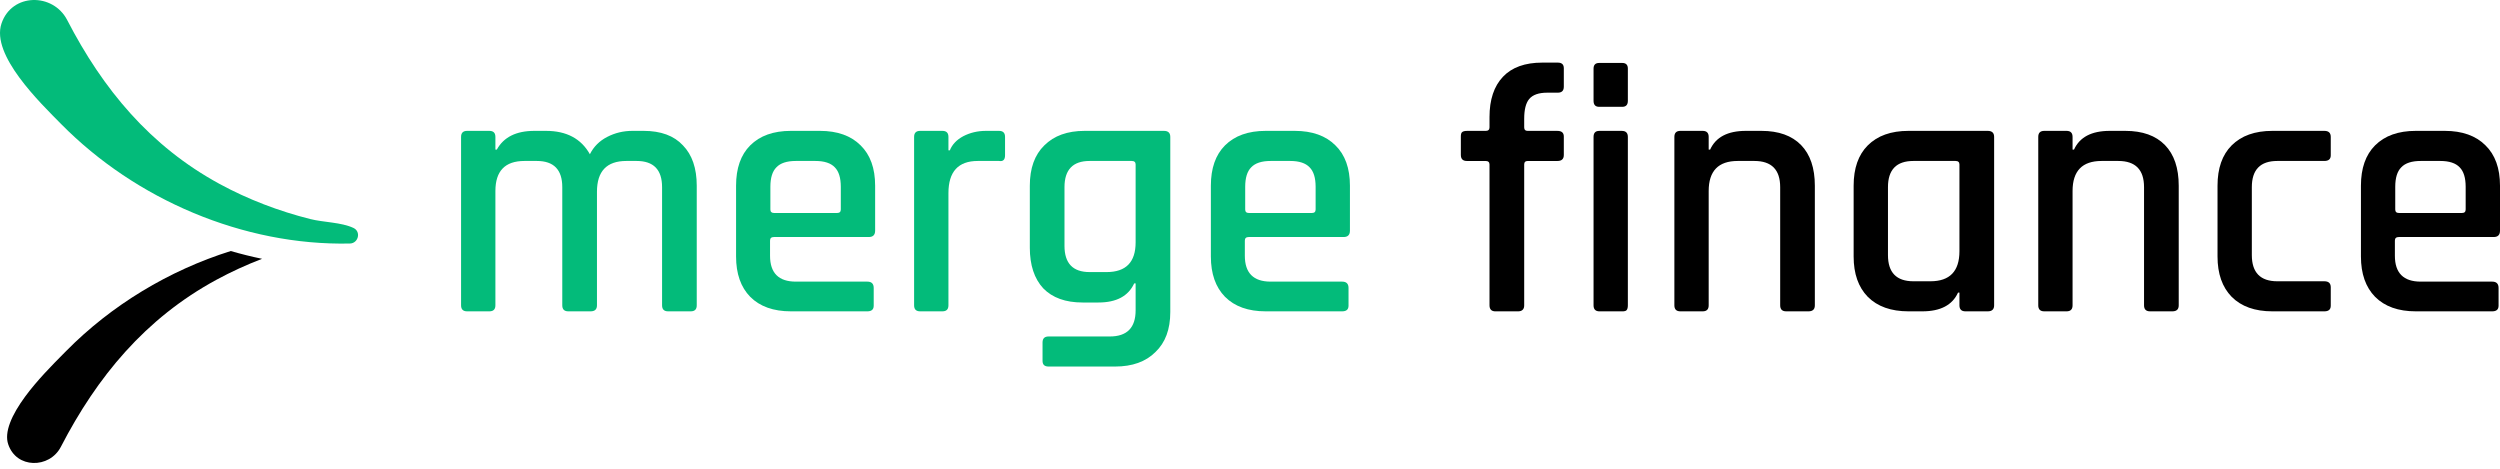
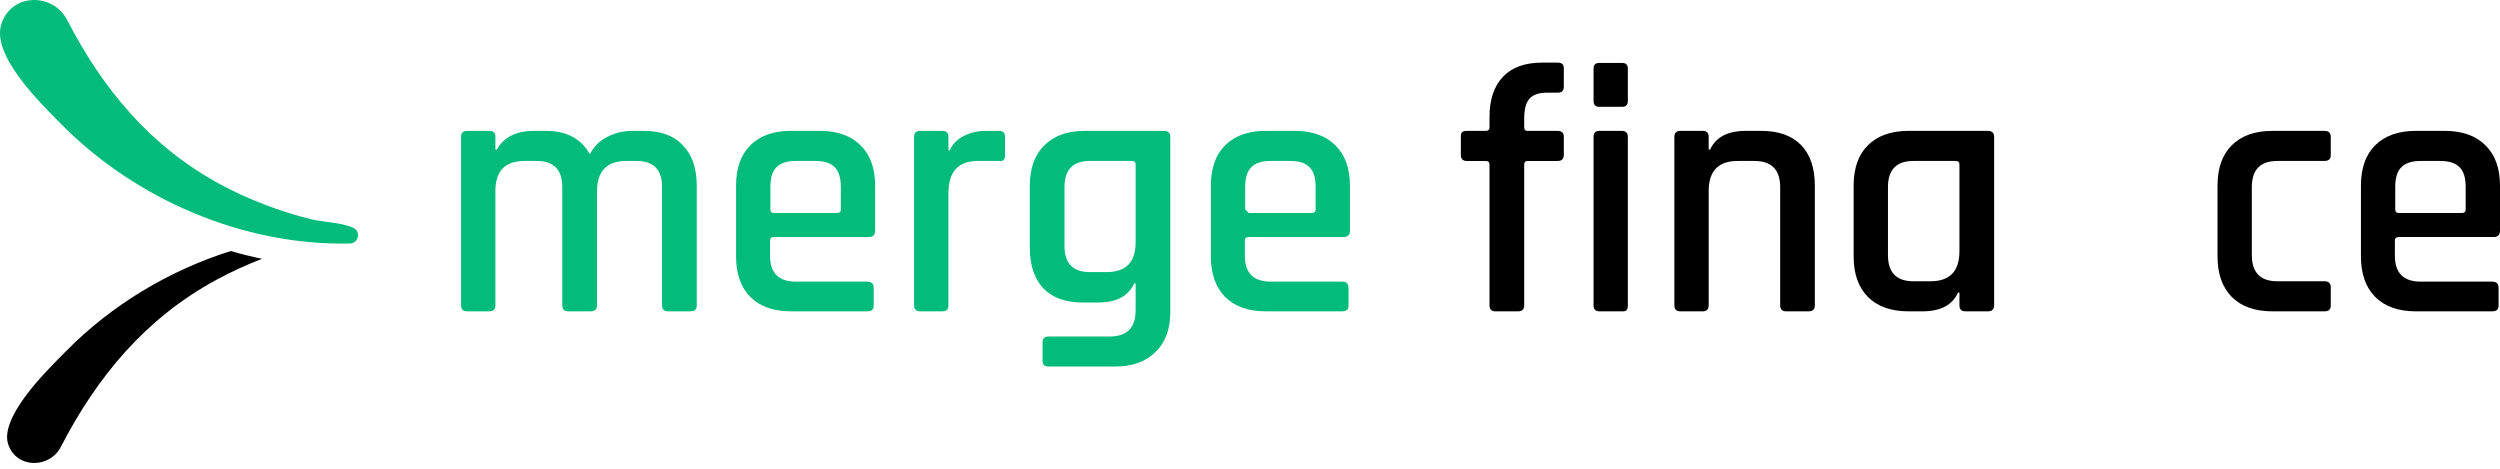
<svg xmlns="http://www.w3.org/2000/svg" width="112" height="21" viewBox="0 0 112 21" fill="none">
  <path d="M111.651 13.948H108.227C107.445 13.948 106.837 13.732 106.404 13.298C105.981 12.865 105.77 12.263 105.77 11.491V8.32C105.77 7.538 105.981 6.936 106.404 6.513C106.837 6.08 107.445 5.863 108.227 5.863H109.527C110.309 5.863 110.916 6.08 111.35 6.513C111.783 6.936 112 7.538 112 8.32V10.334C112 10.524 111.905 10.619 111.714 10.619H107.466C107.35 10.619 107.291 10.672 107.291 10.778V11.459C107.291 12.231 107.677 12.617 108.449 12.617H111.651C111.841 12.617 111.936 12.712 111.936 12.902V13.695C111.936 13.864 111.841 13.948 111.651 13.948ZM107.466 9.541H110.303C110.409 9.541 110.462 9.488 110.462 9.383V8.368C110.462 7.966 110.372 7.676 110.193 7.496C110.013 7.306 109.722 7.211 109.321 7.211H108.449C108.047 7.211 107.756 7.306 107.577 7.496C107.397 7.676 107.307 7.966 107.307 8.368V9.383C107.307 9.488 107.36 9.541 107.466 9.541Z" fill="black" />
  <path d="M104.418 12.87V13.695C104.418 13.864 104.323 13.948 104.132 13.948H101.802C101.02 13.948 100.412 13.732 99.979 13.298C99.556 12.865 99.345 12.263 99.345 11.491V8.32C99.345 7.538 99.556 6.936 99.979 6.513C100.412 6.08 101.02 5.863 101.802 5.863H104.132C104.323 5.863 104.418 5.953 104.418 6.133V6.957C104.418 7.126 104.323 7.211 104.132 7.211H102.024C101.263 7.211 100.882 7.602 100.882 8.384V11.428C100.882 12.21 101.263 12.601 102.024 12.601H104.132C104.323 12.601 104.418 12.691 104.418 12.87Z" fill="black" />
-   <path d="M92.582 13.948H91.583C91.403 13.948 91.314 13.858 91.314 13.679V6.133C91.314 5.953 91.403 5.863 91.583 5.863H92.582C92.761 5.863 92.851 5.953 92.851 6.133V6.703H92.915C93.168 6.143 93.702 5.863 94.516 5.863H95.213C95.985 5.863 96.577 6.075 96.989 6.497C97.401 6.92 97.607 7.528 97.607 8.32V13.679C97.607 13.858 97.512 13.948 97.322 13.948H96.323C96.143 13.948 96.053 13.858 96.053 13.679V8.384C96.053 7.602 95.668 7.211 94.896 7.211H94.151C93.284 7.211 92.851 7.66 92.851 8.558V13.679C92.851 13.858 92.761 13.948 92.582 13.948Z" fill="black" />
  <path d="M86.118 13.948H85.5C84.718 13.948 84.11 13.732 83.677 13.298C83.254 12.865 83.043 12.263 83.043 11.491V8.32C83.043 7.538 83.254 6.936 83.677 6.513C84.11 6.08 84.718 5.863 85.5 5.863H89.051C89.242 5.863 89.337 5.953 89.337 6.133V13.679C89.337 13.858 89.242 13.948 89.051 13.948H88.052C87.873 13.948 87.783 13.858 87.783 13.679V13.108H87.72C87.466 13.668 86.932 13.948 86.118 13.948ZM87.783 11.253V7.369C87.783 7.264 87.725 7.211 87.609 7.211H85.722C84.961 7.211 84.581 7.602 84.581 8.384V11.428C84.581 12.21 84.961 12.601 85.722 12.601H86.483C87.35 12.601 87.783 12.152 87.783 11.253Z" fill="black" />
  <path d="M76.28 13.948H75.281C75.102 13.948 75.012 13.858 75.012 13.679V6.133C75.012 5.953 75.102 5.863 75.281 5.863H76.28C76.46 5.863 76.549 5.953 76.549 6.133V6.703H76.613C76.867 6.143 77.4 5.863 78.214 5.863H78.912C79.683 5.863 80.275 6.075 80.687 6.497C81.099 6.92 81.305 7.528 81.305 8.32V13.679C81.305 13.858 81.21 13.948 81.02 13.948H80.021C79.842 13.948 79.752 13.858 79.752 13.679V8.384C79.752 7.602 79.366 7.211 78.594 7.211H77.849C76.983 7.211 76.549 7.66 76.549 8.558V13.679C76.549 13.858 76.46 13.948 76.28 13.948Z" fill="black" />
  <path d="M71.391 4.517V3.074C71.391 2.905 71.475 2.82 71.644 2.82H72.675C72.844 2.82 72.928 2.905 72.928 3.074V4.517C72.928 4.696 72.844 4.786 72.675 4.786H71.644C71.475 4.786 71.391 4.696 71.391 4.517ZM71.391 13.68V6.134C71.391 5.954 71.475 5.864 71.644 5.864H72.659C72.838 5.864 72.928 5.954 72.928 6.134V13.68C72.928 13.785 72.907 13.859 72.865 13.902C72.833 13.933 72.77 13.949 72.675 13.949H71.66C71.481 13.949 71.391 13.859 71.391 13.68Z" fill="black" />
  <path d="M68.442 5.864H69.774C69.964 5.864 70.059 5.949 70.059 6.118V6.942C70.059 7.122 69.964 7.212 69.774 7.212H68.442C68.337 7.212 68.284 7.265 68.284 7.37V13.68C68.284 13.86 68.189 13.949 67.999 13.949H67C66.82 13.949 66.73 13.86 66.73 13.68V7.37C66.73 7.265 66.672 7.212 66.556 7.212H65.716C65.536 7.212 65.446 7.122 65.446 6.942V6.118C65.446 6.023 65.462 5.959 65.494 5.928C65.536 5.885 65.61 5.864 65.716 5.864H66.556C66.672 5.864 66.73 5.811 66.73 5.706V5.246C66.73 4.464 66.931 3.862 67.333 3.439C67.734 3.016 68.321 2.805 69.093 2.805H69.79C69.97 2.805 70.059 2.889 70.059 3.058V3.883C70.059 4.062 69.97 4.152 69.79 4.152H69.314C68.934 4.152 68.665 4.247 68.506 4.438C68.358 4.617 68.284 4.913 68.284 5.325V5.706C68.284 5.811 68.337 5.864 68.442 5.864Z" fill="black" />
-   <path d="M60.129 13.948H56.704C55.922 13.948 55.315 13.732 54.881 13.298C54.458 12.865 54.247 12.263 54.247 11.491V8.32C54.247 7.538 54.458 6.936 54.881 6.513C55.315 6.08 55.922 5.863 56.704 5.863H58.004C58.786 5.863 59.394 6.08 59.827 6.513C60.261 6.936 60.477 7.538 60.477 8.32V10.334C60.477 10.524 60.382 10.619 60.192 10.619H55.943C55.827 10.619 55.769 10.672 55.769 10.778V11.459C55.769 12.231 56.155 12.617 56.926 12.617H60.129C60.319 12.617 60.414 12.712 60.414 12.902V13.695C60.414 13.864 60.319 13.948 60.129 13.948ZM55.943 9.541H58.781C58.887 9.541 58.94 9.488 58.94 9.383V8.368C58.94 7.966 58.85 7.676 58.67 7.496C58.49 7.306 58.2 7.211 57.798 7.211H56.926C56.525 7.211 56.234 7.306 56.054 7.496C55.875 7.676 55.785 7.966 55.785 8.368V9.383C55.785 9.488 55.838 9.541 55.943 9.541Z" fill="#03BB7A" />
+   <path d="M60.129 13.948H56.704C55.922 13.948 55.315 13.732 54.881 13.298C54.458 12.865 54.247 12.263 54.247 11.491V8.32C54.247 7.538 54.458 6.936 54.881 6.513C55.315 6.08 55.922 5.863 56.704 5.863H58.004C58.786 5.863 59.394 6.08 59.827 6.513C60.261 6.936 60.477 7.538 60.477 8.32V10.334C60.477 10.524 60.382 10.619 60.192 10.619H55.943C55.827 10.619 55.769 10.672 55.769 10.778V11.459C55.769 12.231 56.155 12.617 56.926 12.617H60.129C60.319 12.617 60.414 12.712 60.414 12.902V13.695C60.414 13.864 60.319 13.948 60.129 13.948ZM55.943 9.541H58.781C58.887 9.541 58.94 9.488 58.94 9.383V8.368C58.94 7.966 58.85 7.676 58.67 7.496C58.49 7.306 58.2 7.211 57.798 7.211H56.926C56.525 7.211 56.234 7.306 56.054 7.496C55.875 7.676 55.785 7.966 55.785 8.368V9.383Z" fill="#03BB7A" />
  <path d="M49.211 13.552H48.498C47.737 13.552 47.15 13.341 46.738 12.918C46.337 12.485 46.136 11.877 46.136 11.095V8.32C46.136 7.538 46.352 6.936 46.786 6.513C47.219 6.08 47.821 5.863 48.593 5.863H52.144C52.334 5.863 52.429 5.953 52.429 6.133V13.98C52.429 14.752 52.208 15.349 51.764 15.771C51.33 16.205 50.728 16.421 49.956 16.421H46.976C46.796 16.421 46.706 16.337 46.706 16.168V15.343C46.706 15.164 46.796 15.074 46.976 15.074H49.718C50.49 15.074 50.876 14.683 50.876 13.901V12.696H50.812C50.548 13.267 50.014 13.552 49.211 13.552ZM50.876 10.857V7.369C50.876 7.264 50.818 7.211 50.701 7.211H48.815C48.065 7.211 47.689 7.602 47.689 8.384V11.015C47.689 11.798 48.065 12.189 48.815 12.189H49.576C50.443 12.189 50.876 11.745 50.876 10.857Z" fill="#03BB7A" />
  <path d="M42.22 13.948H41.222C41.042 13.948 40.952 13.858 40.952 13.679V6.133C40.952 5.953 41.042 5.863 41.222 5.863H42.22C42.4 5.863 42.49 5.953 42.49 6.133V6.735H42.553C42.659 6.471 42.86 6.26 43.156 6.101C43.462 5.943 43.8 5.863 44.17 5.863H44.757C44.937 5.863 45.026 5.953 45.026 6.133V6.957C45.026 7.158 44.937 7.242 44.757 7.211H43.806C42.928 7.211 42.49 7.692 42.49 8.653V13.679C42.49 13.858 42.4 13.948 42.22 13.948Z" fill="#03BB7A" />
  <path d="M38.857 13.948H35.433C34.651 13.948 34.043 13.732 33.61 13.298C33.187 12.865 32.976 12.263 32.976 11.491V8.32C32.976 7.538 33.187 6.936 33.61 6.513C34.043 6.08 34.651 5.863 35.433 5.863H36.733C37.515 5.863 38.123 6.08 38.556 6.513C38.989 6.936 39.206 7.538 39.206 8.32V10.334C39.206 10.524 39.111 10.619 38.92 10.619H34.672C34.556 10.619 34.498 10.672 34.498 10.778V11.459C34.498 12.231 34.883 12.617 35.655 12.617H38.857C39.047 12.617 39.142 12.712 39.142 12.902V13.695C39.142 13.864 39.047 13.948 38.857 13.948ZM34.672 9.541H37.51C37.615 9.541 37.668 9.488 37.668 9.383V8.368C37.668 7.966 37.578 7.676 37.399 7.496C37.219 7.306 36.928 7.211 36.527 7.211H35.655C35.253 7.211 34.962 7.306 34.783 7.496C34.603 7.676 34.513 7.966 34.513 8.368V9.383C34.513 9.488 34.566 9.541 34.672 9.541Z" fill="#03BB7A" />
  <path d="M21.924 13.948H20.926C20.746 13.948 20.656 13.858 20.656 13.679V6.133C20.656 5.953 20.746 5.863 20.926 5.863H21.924C22.104 5.863 22.194 5.953 22.194 6.133V6.703H22.257C22.564 6.143 23.124 5.863 23.938 5.863H24.461C25.381 5.863 26.036 6.212 26.427 6.91C26.596 6.571 26.855 6.312 27.204 6.133C27.552 5.953 27.927 5.863 28.329 5.863H28.836C29.608 5.863 30.195 6.08 30.596 6.513C31.008 6.936 31.214 7.538 31.214 8.32V13.679C31.214 13.858 31.125 13.948 30.945 13.948H29.93C29.751 13.948 29.661 13.858 29.661 13.679V8.384C29.661 7.602 29.28 7.211 28.519 7.211H28.06C27.182 7.211 26.744 7.671 26.744 8.59V13.679C26.744 13.858 26.649 13.948 26.459 13.948H25.46C25.28 13.948 25.19 13.858 25.19 13.679V8.384C25.19 7.602 24.81 7.211 24.049 7.211H23.494C22.627 7.211 22.194 7.66 22.194 8.558V13.679C22.194 13.858 22.104 13.948 21.924 13.948Z" fill="#03BB7A" />
  <path d="M10.337 11.246C10.8 11.38 11.269 11.497 11.741 11.595C11.037 11.864 10.35 12.179 9.687 12.539C6.507 14.267 4.35 16.878 2.727 20.017C2.472 20.511 1.972 20.758 1.485 20.741C1.004 20.724 0.551 20.452 0.367 19.901C0.28 19.642 0.307 19.323 0.449 18.946C0.589 18.57 0.832 18.168 1.128 17.765C1.666 17.035 2.346 16.349 2.825 15.866L2.825 15.866C2.875 15.815 2.923 15.767 2.969 15.721C4.986 13.677 7.562 12.118 10.337 11.246Z" fill="black" />
  <path d="M3.009 0.896C2.376 -0.328 0.527 -0.32 0.066 1.056C-0.409 2.474 1.8 4.605 2.743 5.561C6.075 8.936 10.901 11.013 15.675 10.91C16.053 10.902 16.189 10.379 15.835 10.212C15.295 9.957 14.49 9.962 13.902 9.814C12.49 9.458 11.118 8.936 9.838 8.241C6.729 6.551 4.611 3.996 3.009 0.896Z" fill="#03BB7A" />
</svg>